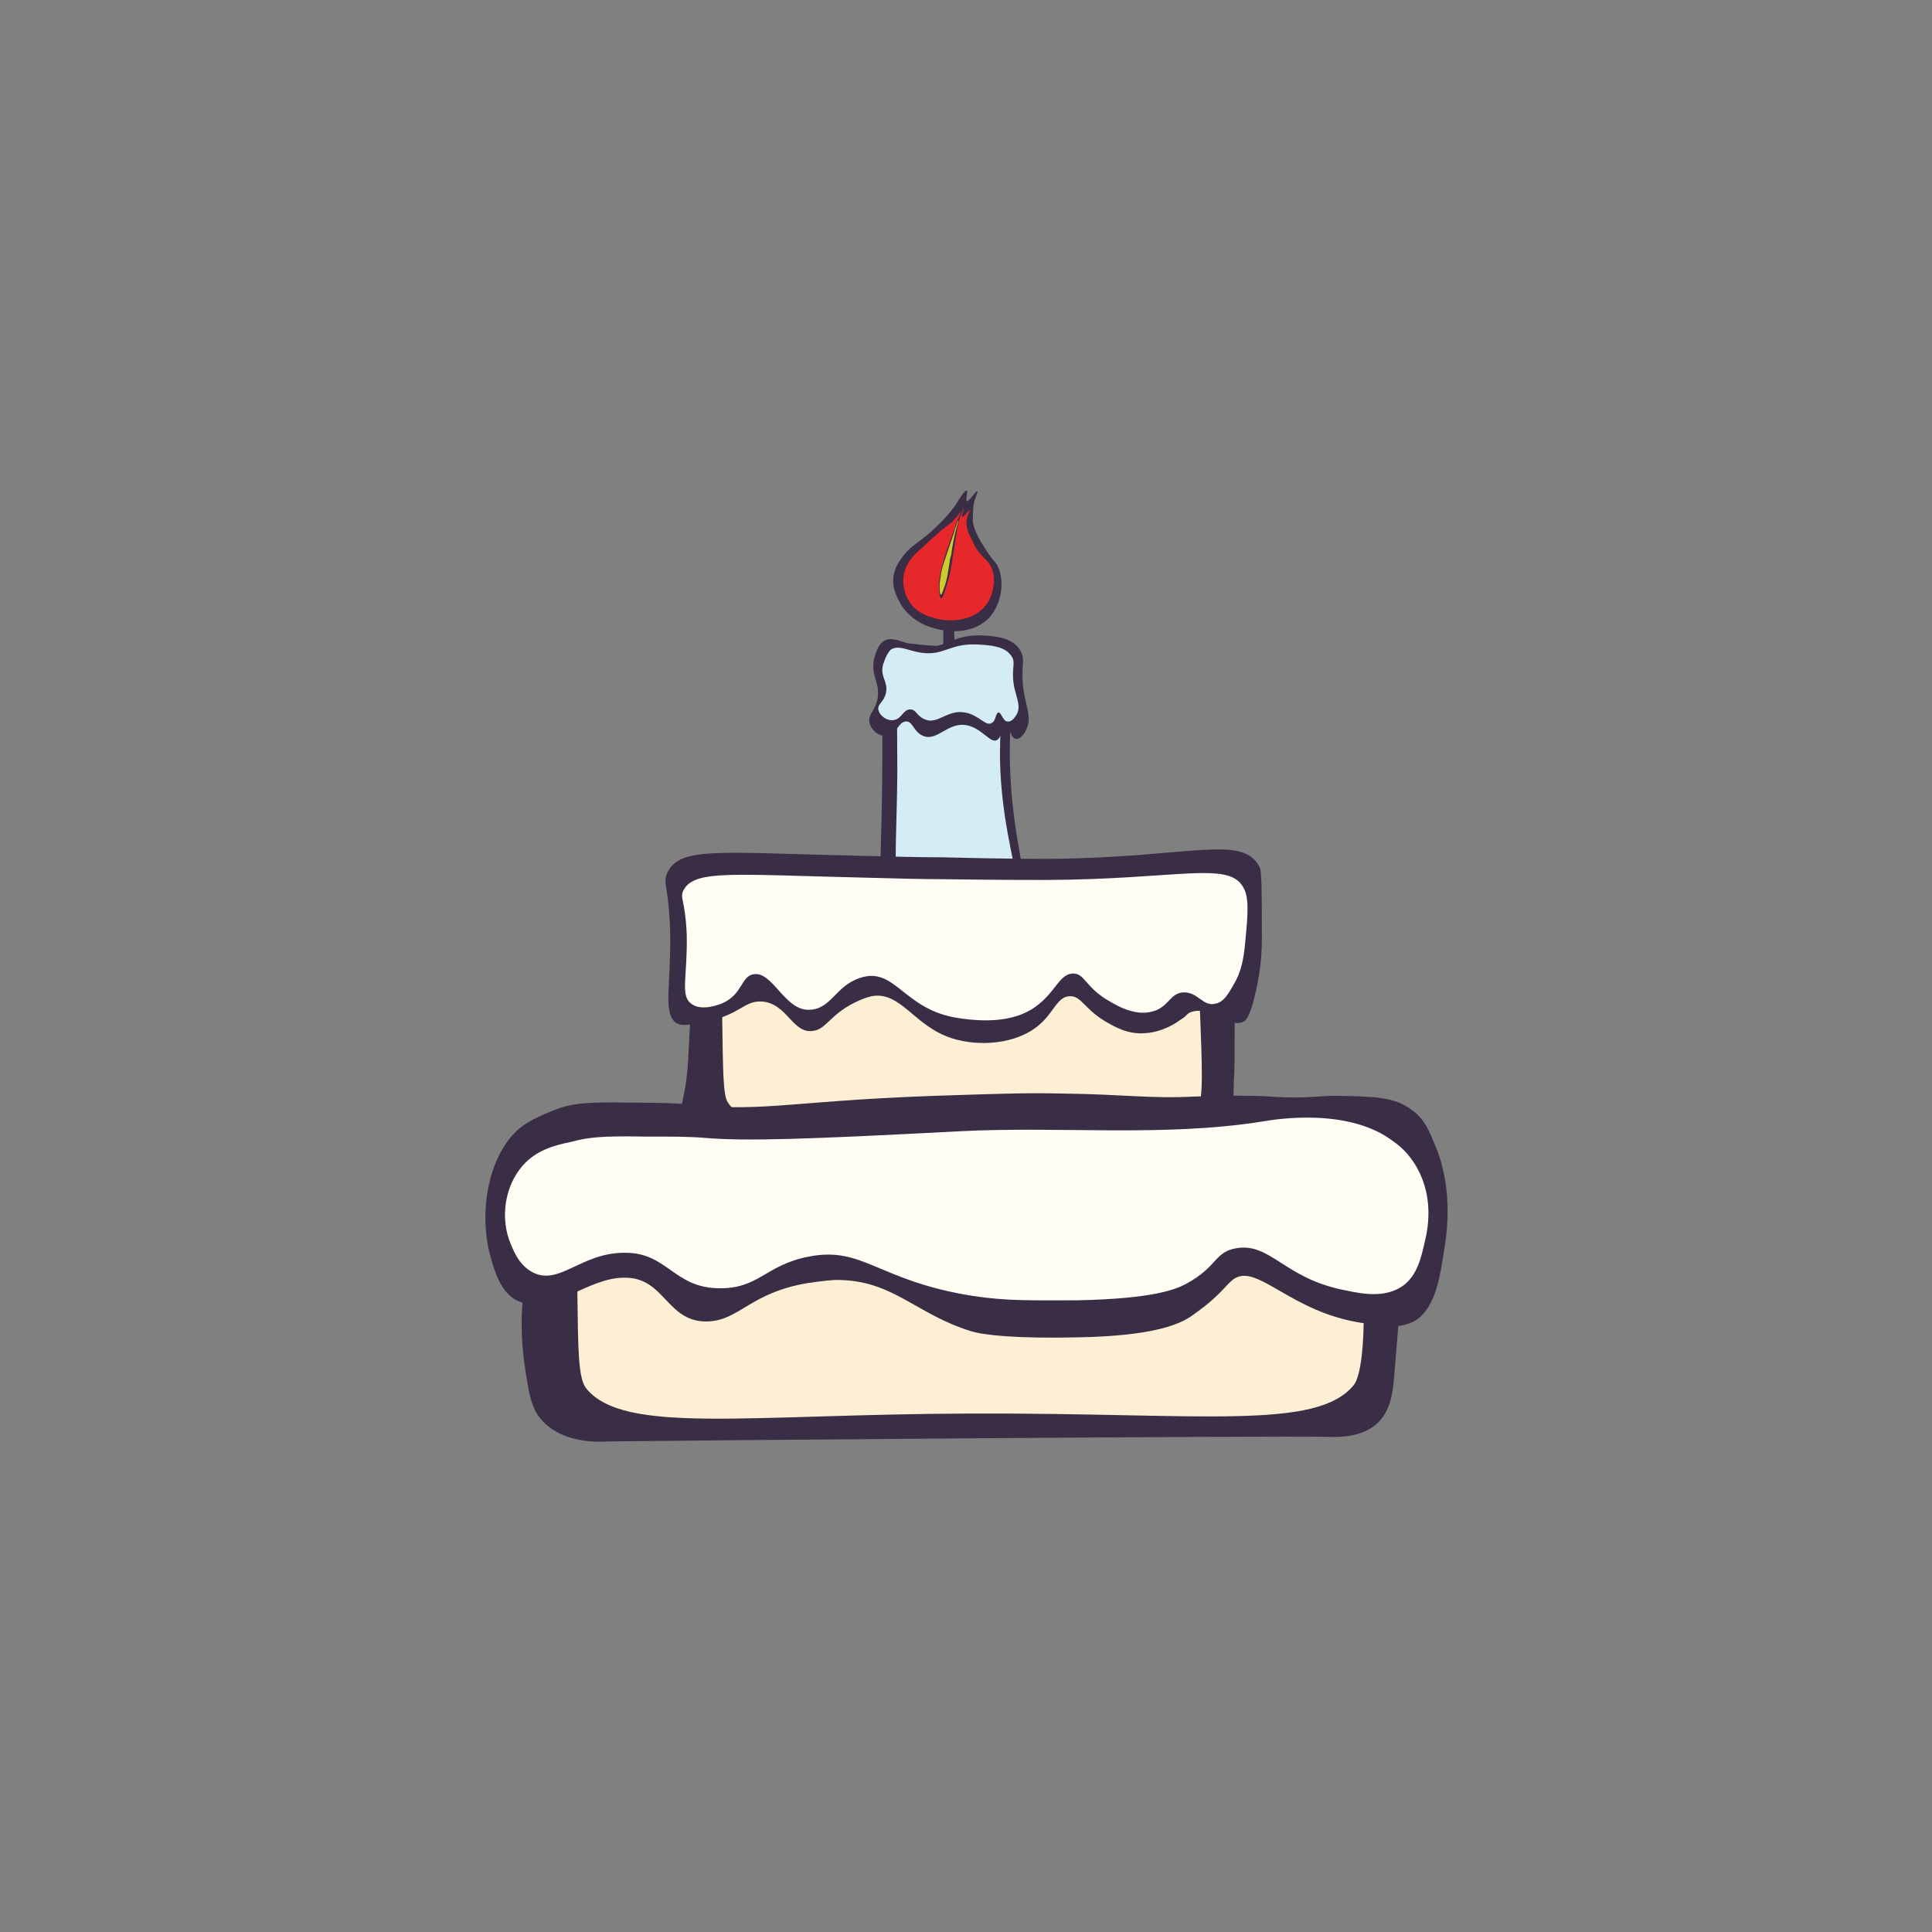
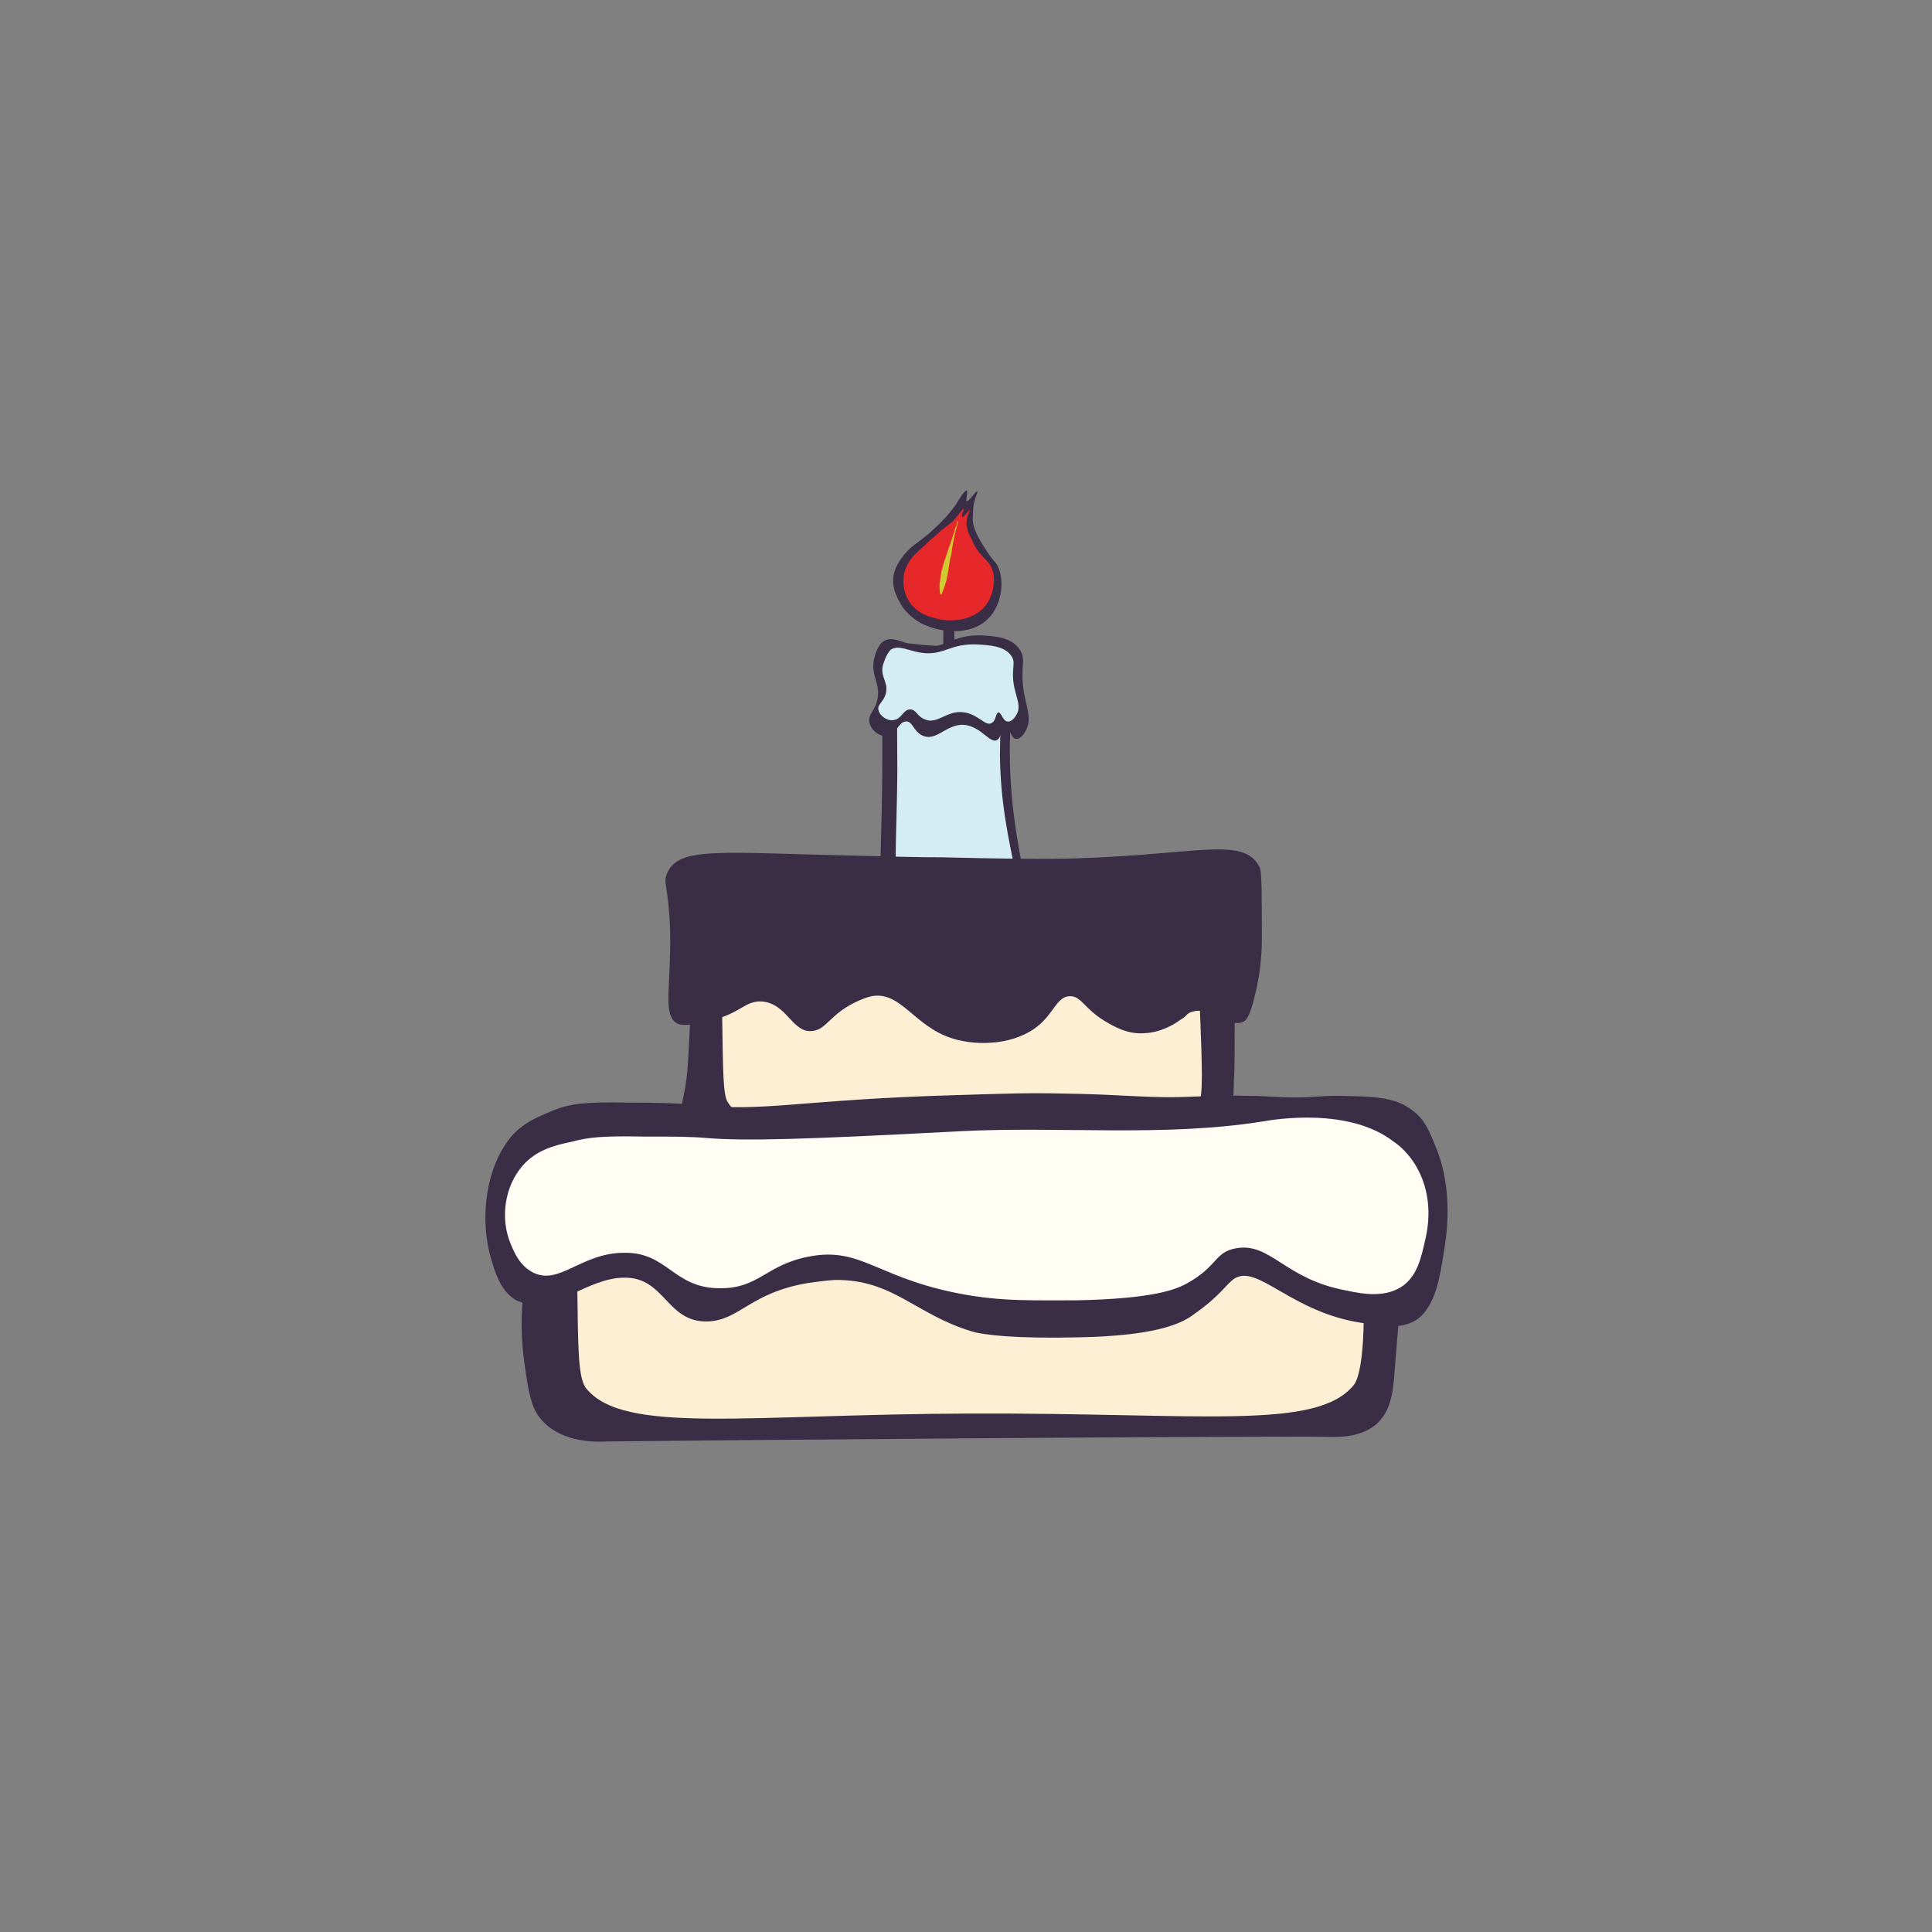
<svg xmlns="http://www.w3.org/2000/svg" version="1.1" id="doodinals_x5F_component_x5F_cake" x="0px" y="0px" viewBox="0 0 256 256" enable-background="new 0 0 256 256" xml:space="preserve">
  <rect x="0" y="0" width="256" height="256" fill="#808080" stroke="none" />
  <g>
    <path fill="#3A2D46" d="M116.9,102.7c-0.1,15.1-1.4,21.7,2.8,24.6c0.9,0.6,2.3,1.5,4,1.8c1.1,0.2,2.2,0.3,8.6-0.2   c1.9-0.2,2.9-0.6,3.3-0.9c4.1-2.8-1.7-12.3-1.8-28.1c0-7.1,1.1-13-1.8-14.4c-1.2-0.6-2,0.1-6.6,0.1c-4.4,0-5-0.7-6.1-0.1   C116.4,86.7,117,92.3,116.9,102.7z" />
    <path fill="#3A2D46" d="M125,82.5c0,3.4-0.1,4.9,0.2,5.6c0.1,0.1,0.2,0.3,0.3,0.4c0.1,0,0.2,0.1,0.7,0c0.1,0,0.2-0.1,0.3-0.2   c0.3-0.6-0.1-2.8-0.1-6.3c0-1.6,0.1-2.9-0.1-3.2c-0.1-0.1-0.2,0-0.5,0c-0.3,0-0.4-0.2-0.5,0C124.9,78.9,125,80.2,125,82.5z" />
    <path fill="#3A2D46" d="M126.7,66.8c-1.2,1.7-2.4,2.8-3.5,3.8c-1.9,1.6-2.3,1.6-3.4,2.9c-0.6,0.8-1.2,1.6-1.4,2.8   c-0.3,1.9,0.8,3.4,1.1,4c0.2,0.3,1,1.4,2.4,2.2c2.4,1.3,6.8,2,9.3-0.8c1.6-1.9,1.9-4.8,1-6.7c-0.3-0.6-0.4-0.4-1.4-1.9   c-0.8-1.2-1.8-2.8-1.9-4.1c0-0.1,0-1,0.1-2.1c0,0,0,0,0,0c0.2-1,0.6-1.7,0.5-1.8c-0.2-0.1-1.1,1.4-1.4,1.3c-0.2-0.1,0.2-1.3,0-1.4   C127.9,64.9,127.2,65.9,126.7,66.8z" />
    <path fill="#E7282A" d="M126.4,68.9c-0.4,0.5-0.5,0.4-1.7,1.4c-0.9,0.8-1.6,1.4-2.2,2c-0.7,0.6-1,0.9-1.3,1.2   c-0.5,0.5-1,1.2-1.3,2.1c-0.6,1.9,0.3,3.7,0.4,3.8c0.9,1.7,2.5,2.2,3.2,2.4c2.3,0.8,5.6,0.5,7.2-1.7c1-1.4,1-3,1-3.2   c0-0.4,0-1.4-0.7-2.3c-0.3-0.4-0.4-0.4-1-1.1c-0.2-0.2-0.7-0.8-1.1-1.7c-0.1-0.3-0.5-0.9-0.7-1.6c-0.1-0.4-0.2-0.8-0.1-1.3l0,0   c0.1-0.7,0.4-1.2,0.4-1.3c-0.1-0.1-0.8,1-1,0.9c-0.2-0.1,0.3-1.1,0.2-1.1C127.5,67.4,127.1,68.2,126.4,68.9z" />
-     <path fill="#3A2D46" d="M126.6,71.6c-0.1,0.4-0.1,0.8-0.2,1.2c-0.4,2.7-0.6,3.7-1,4.9c-0.2,0.7-0.5,1.6-0.7,1.6   c-0.2,0-0.3-1-0.3-1.9c0.1-1.1,0.3-2,0.5-2.6c0.3-1.3,0.8-2.5,1.7-5.1c0.1-0.4,0.2-0.7,0.4-1c0.1-0.4,0.3-0.7,0.4-1.1   c0.2-0.4,0.5-0.8,0.5-0.7c0,0-0.3,0.6-0.6,1.4C127,69.1,126.9,69.4,126.6,71.6z" />
    <path fill="#CECA2F" d="M126.1,73.1c0,0.3-0.1,0.6-0.2,0.9c-0.3,2-0.4,2.7-0.7,3.6c-0.2,0.5-0.4,1.2-0.5,1.2   c-0.2,0-0.2-0.8-0.2-1.4c0.1-0.8,0.2-1.5,0.3-1.9c0.2-0.9,1.6-4.8,1.7-5.2c0-0.2,0.1-0.4,0.2-0.6c0.1-0.4,0.2-0.7,0.3-0.7   C127,69,126.4,70.9,126.1,73.1z" />
    <path fill="#D4ECF3" d="M118.9,102.4c-0.1,12-1.1,17.3,2.3,19.7c0.7,0.5,1.9,1.2,3.2,1.4c0.9,0.2,1.8,0.2,6.9-0.2   c1.6-0.1,2.3-0.5,2.6-0.7c3.3-2.2-1.3-9.9-1.4-22.5c0-5.7,0.8-10.4-1.4-11.5c-1-0.5-1.6,0.1-5.3,0.1c-3.6,0-4-0.5-4.9-0.1   C118.5,89.7,118.9,94.2,118.9,102.4z" />
    <path fill="#3A2D46" d="M115.8,87.4c-0.4,2.2,0.8,3,0.5,5.1c-0.3,1.7-1.3,2.1-1.1,3.2c0.2,1.1,1.4,2,2.4,1.8   c1.2-0.2,1.4-1.8,2.4-1.9c0.9-0.1,1,1.2,2.1,1.8c2,1.1,3.4-1.8,6-1.3c2.1,0.4,3.2,2.6,4.1,1.9c0.6-0.5,0.5-1.8,1-1.8   c0.5-0.1,0.7,1.6,1.4,1.7c0.6,0.1,1.2-0.7,1.5-1.5c0.5-1.3,0-2.4-0.4-4.5c-0.6-3.6,0.3-4.3-0.5-5.7c-1-1.7-3.2-1.9-5-2   c-4.3-0.2-5,2.1-8.6,1.4c-2.1-0.4-3.5-1.5-4.7-0.5C116.2,85.7,115.9,87,115.8,87.4z" />
    <path fill="#D4ECF3" d="M117,88.1c-0.4,1.6,0.7,2.2,0.4,3.7c-0.3,1.3-1.2,1.5-1,2.3c0.2,0.8,1.2,1.5,2.1,1.3c1-0.2,1.2-1.4,2.1-1.4   c0.8,0,0.9,0.9,1.9,1.3c1.7,0.8,3-1.3,5.3-0.9c1.9,0.3,2.8,1.9,3.6,1.4c0.6-0.3,0.5-1.3,0.9-1.4c0.4,0,0.6,1.2,1.2,1.2   c0.5,0.1,1-0.5,1.3-1.1c0.4-1,0-1.7-0.4-3.4c-0.5-2.6,0.3-3.2-0.4-4.2c-0.9-1.3-2.8-1.4-4.4-1.5c-3.8-0.2-4.4,1.5-7.5,1.1   c-1.9-0.3-3-1.1-4.1-0.4C117.3,86.9,117.1,87.9,117,88.1z" />
    <path fill="#3A2D46" d="M92.9,119.1c-1.3,1-0.8,3.1-1.4,15.2c-0.3,5.5-0.3,8.1-0.9,10.8c-0.2,1-0.5,3.1-2.1,4.6   c-0.9,0.8-1.9,1.2-2.5,1.3c-2.5,0.6-7.1,1.2-9.7,1.3c-2.1,0.1-3.8,0.2-5.1,1.5c-1.7,1.7-1.6,4.2-1.5,7.1c0.2,10.9-1.4,12.4,0,21.2   c0.5,3.4,1,5,2.3,6.3c2.7,2.8,7.1,2.7,8.6,2.6c6.1-0.1,88.7-0.8,95.8-0.6c1,0,4,0.1,6.1-1.8c1.9-1.8,2.1-4.4,2.3-7   c0.6-7.7,1.6-16.5,0.5-25.1c-0.1-1-0.5-2.8-1.9-4.1c-1.4-1.3-3.3-1.4-4.6-1.4c-5.2-0.2-6.6-0.1-9.3-0.1c-2.4,0-3.9,0-4.9-1.1   c-1.4-1.3-1.2-3.4-1.1-6.7c0.1-1.7,0.1-2.2,0.1-11.5c0-2.2-0.2-4.4-0.3-6.6c-0.1-4.2-0.1-5.1-0.7-6c-1.6-2.4-6-1.9-9.3-1.7   c-7.4,0.5-46.6,1.1-56.1,0.8C96.2,118,94.4,117.9,92.9,119.1z" />
    <path fill="#FDEFD3" d="M96.3,124.8c-0.6,1.1-0.6,4.2-0.6,10.4c0.1,6.5,0.1,9.8,0.7,10.8c3.1,5.1,12.9,1.6,31,1.5   c18.5-0.1,28.5,3.5,31.5-1.5c0.5-0.8,0.4-4.6,0.1-12.1c-0.2-6.3-0.3-9.4-0.7-10.1c-3.2-5.3-13.6-1.6-33.7-1.6   C108.1,122.4,99.1,119.9,96.3,124.8z" />
    <path fill="#FDEFD3" d="M77.4,158.5c-1.1,1.3-1,5.1-0.9,12.5c0.1,7.8,0.1,11.7,1.2,13c5,6.1,21.2,3.4,51,3.3   c30.5-0.1,45.8,2.3,50.7-3.8c0.8-1,1.6-5,1.2-14c-0.3-7.5-0.5-11.3-1.2-12.1c-5.2-6.4-22.3-2-55.4-1.9   C96.8,155.7,82,152.7,77.4,158.5z" />
    <path fill="#3A2D46" d="M66.8,151.9c-2.5,3.9-3.2,10-1.7,15c0.5,1.7,1.2,4,3,5.2c0.6,0.4,1.2,0.5,1.4,0.6c4.1,1.1,8.5-3.4,13.2-3.4   c5.4-0.1,5.6,5.9,11,5.8c4.3-0.1,5.6-3.8,13.4-5.1c0.8-0.1,2-0.3,3.5-0.4c7.7-0.1,10.6,4.5,18.1,6.8c1.6,0.5,5.9,1,14.4,0.8   c9.4-0.2,12.9-1.6,14.6-2.7c0.3-0.2,0.7-0.5,0.7-0.5c3.4-2.4,4.1-3.9,5.2-4.6c3.1-1.9,7.5,4.5,16.9,5.9c2.5,0.4,5.8,1.1,7.9-1   c1.9-2,2.4-5.1,2.9-8.3c0.4-2.3,1.3-8.2-1-13.9c-0.9-2.2-1.5-3.8-3.2-5c-2.3-1.8-5.2-1.8-9.8-1.9c-2.9,0-3.4,0.3-7.2,0.2   c-2.2-0.1-2.8-0.2-5.1-0.2c-3.3-0.1-5.6,0.1-6.8,0.1c-5.9,0.3-9.2-0.3-17.4-0.4c-4.4-0.1-7.5,0-13.8,0.2   c-21.3,0.6-25.4,2.3-34.8,1.3c-2.3-0.2-4.5-0.3-9-0.3c-5.5-0.1-7.5,0.1-9.8,1C70.8,148.2,68.6,149,66.8,151.9z" />
    <path fill="#FFFDF4" d="M69.3,154.4c-2.4,2.7-3.1,7-1.6,10.5c0.5,1.2,1.2,2.8,2.9,3.7c3.5,1.8,6.4-2.6,12.1-2.6   c5.7-0.1,6.5,4.6,12.5,4.7c5.4,0.1,6.2-3.1,12-4.2c7.2-1.4,9.1,3.2,21.6,5.2c4.5,0.7,7.8,0.6,13.8,0.6c10.4-0.2,13.3-1.5,14.6-2.2   c4.2-2.3,3.7-4.2,6.6-4.7c4.6-0.8,6.4,4.1,14.6,5.6c2.3,0.5,5.3,1,7.6-0.7c1.8-1.4,2.3-3.6,2.8-5.8c0.4-1.6,1.2-5.7-1-9.7   c-1.1-2-2.5-3.1-3.1-3.5c-5.9-4.6-15.7-3-17.4-2.7c-13.2,2.1-26.8,0.6-40.2,1.3c-20.8,1.1-28.2,1.3-33.4,0.9   c-2.2-0.2-4.3-0.2-8.6-0.2c-5.3-0.1-7.2,0.1-9.4,0.7C73.2,151.8,71,152.5,69.3,154.4z" />
    <path fill="#3A2D46" d="M88.4,115.7c-0.6,1.4,0.2,1.5,0.4,7.8c0.1,7.3-0.9,10.4,0.6,11.9c0.8,0.7,2.1,0.4,4.4-0.1   c4.3-0.9,4.8-2.7,7.1-2.6c3.4,0.2,4.1,4.3,6.8,3.9c1.9-0.2,2.3-2.4,6.3-4.1c0.7-0.3,1.1-0.4,1.5-0.5c3.9-0.7,5.6,4,10.7,5.6   c3.5,1.1,8.5,0.8,11.5-1.8c2-1.7,2.4-3.8,4.1-3.8c1.5,0,1.8,1.6,4.6,3.3c1.2,0.7,3,1.8,5.3,1.6c2.2-0.1,4.1-1.3,4.6-1.7   c1-0.6,0.8-0.7,1.3-1c2.6-1.2,5.1,2.1,7.1,1.2c0.3-0.1,0.9-0.5,1.6-3.6c0.9-3.6,0.9-6.5,0.9-7.4c0-6,0-9-0.3-9.5   c-2.2-4.4-9.1-1.3-27.4-1.1c-2.9,0-6.8,0-14.5-0.2c-3.1,0-6.8-0.1-10.8-0.2C95.3,113,90,112.1,88.4,115.7z" />
-     <path fill="#FFFDF4" d="M90.6,117.9c-0.6,1.1,0.2,1.2,0.4,6c0.1,5.6-0.9,8,0.6,9.1c1.4,1.1,4,0,4.2-0.1c2.6-1.2,2.4-3.5,4-3.8   c2.5-0.5,4.1,4.6,7.2,4.7c3.1,0.1,3.6-3.1,6.9-4.2c4.6-1.6,5.7,3.9,12.5,5.2c3.4,0.6,7.8,0.8,10.8-1.4c2.7-1.9,3.2-4.5,5.1-4.4   c1.4,0.1,1.5,1.6,4.1,3.3c1,0.6,3.8,2.5,6.4,1.7c2.1-0.6,2.2-2.4,4-2.5c1.9-0.1,2.6,1.9,4.2,1.5c1.2-0.2,1.8-1.4,2.5-2.6   c0.9-1.5,1.3-3.2,1.5-5.6c0.4-4,0.5-6-0.3-7.3c-2-3.4-8.6-1-25.9-0.9c-2.7,0-6.4,0-13.7-0.1c-2.9,0-6.4-0.1-10.2-0.2   C97.2,115.9,92.1,115.2,90.6,117.9z" />
  </g>
</svg>